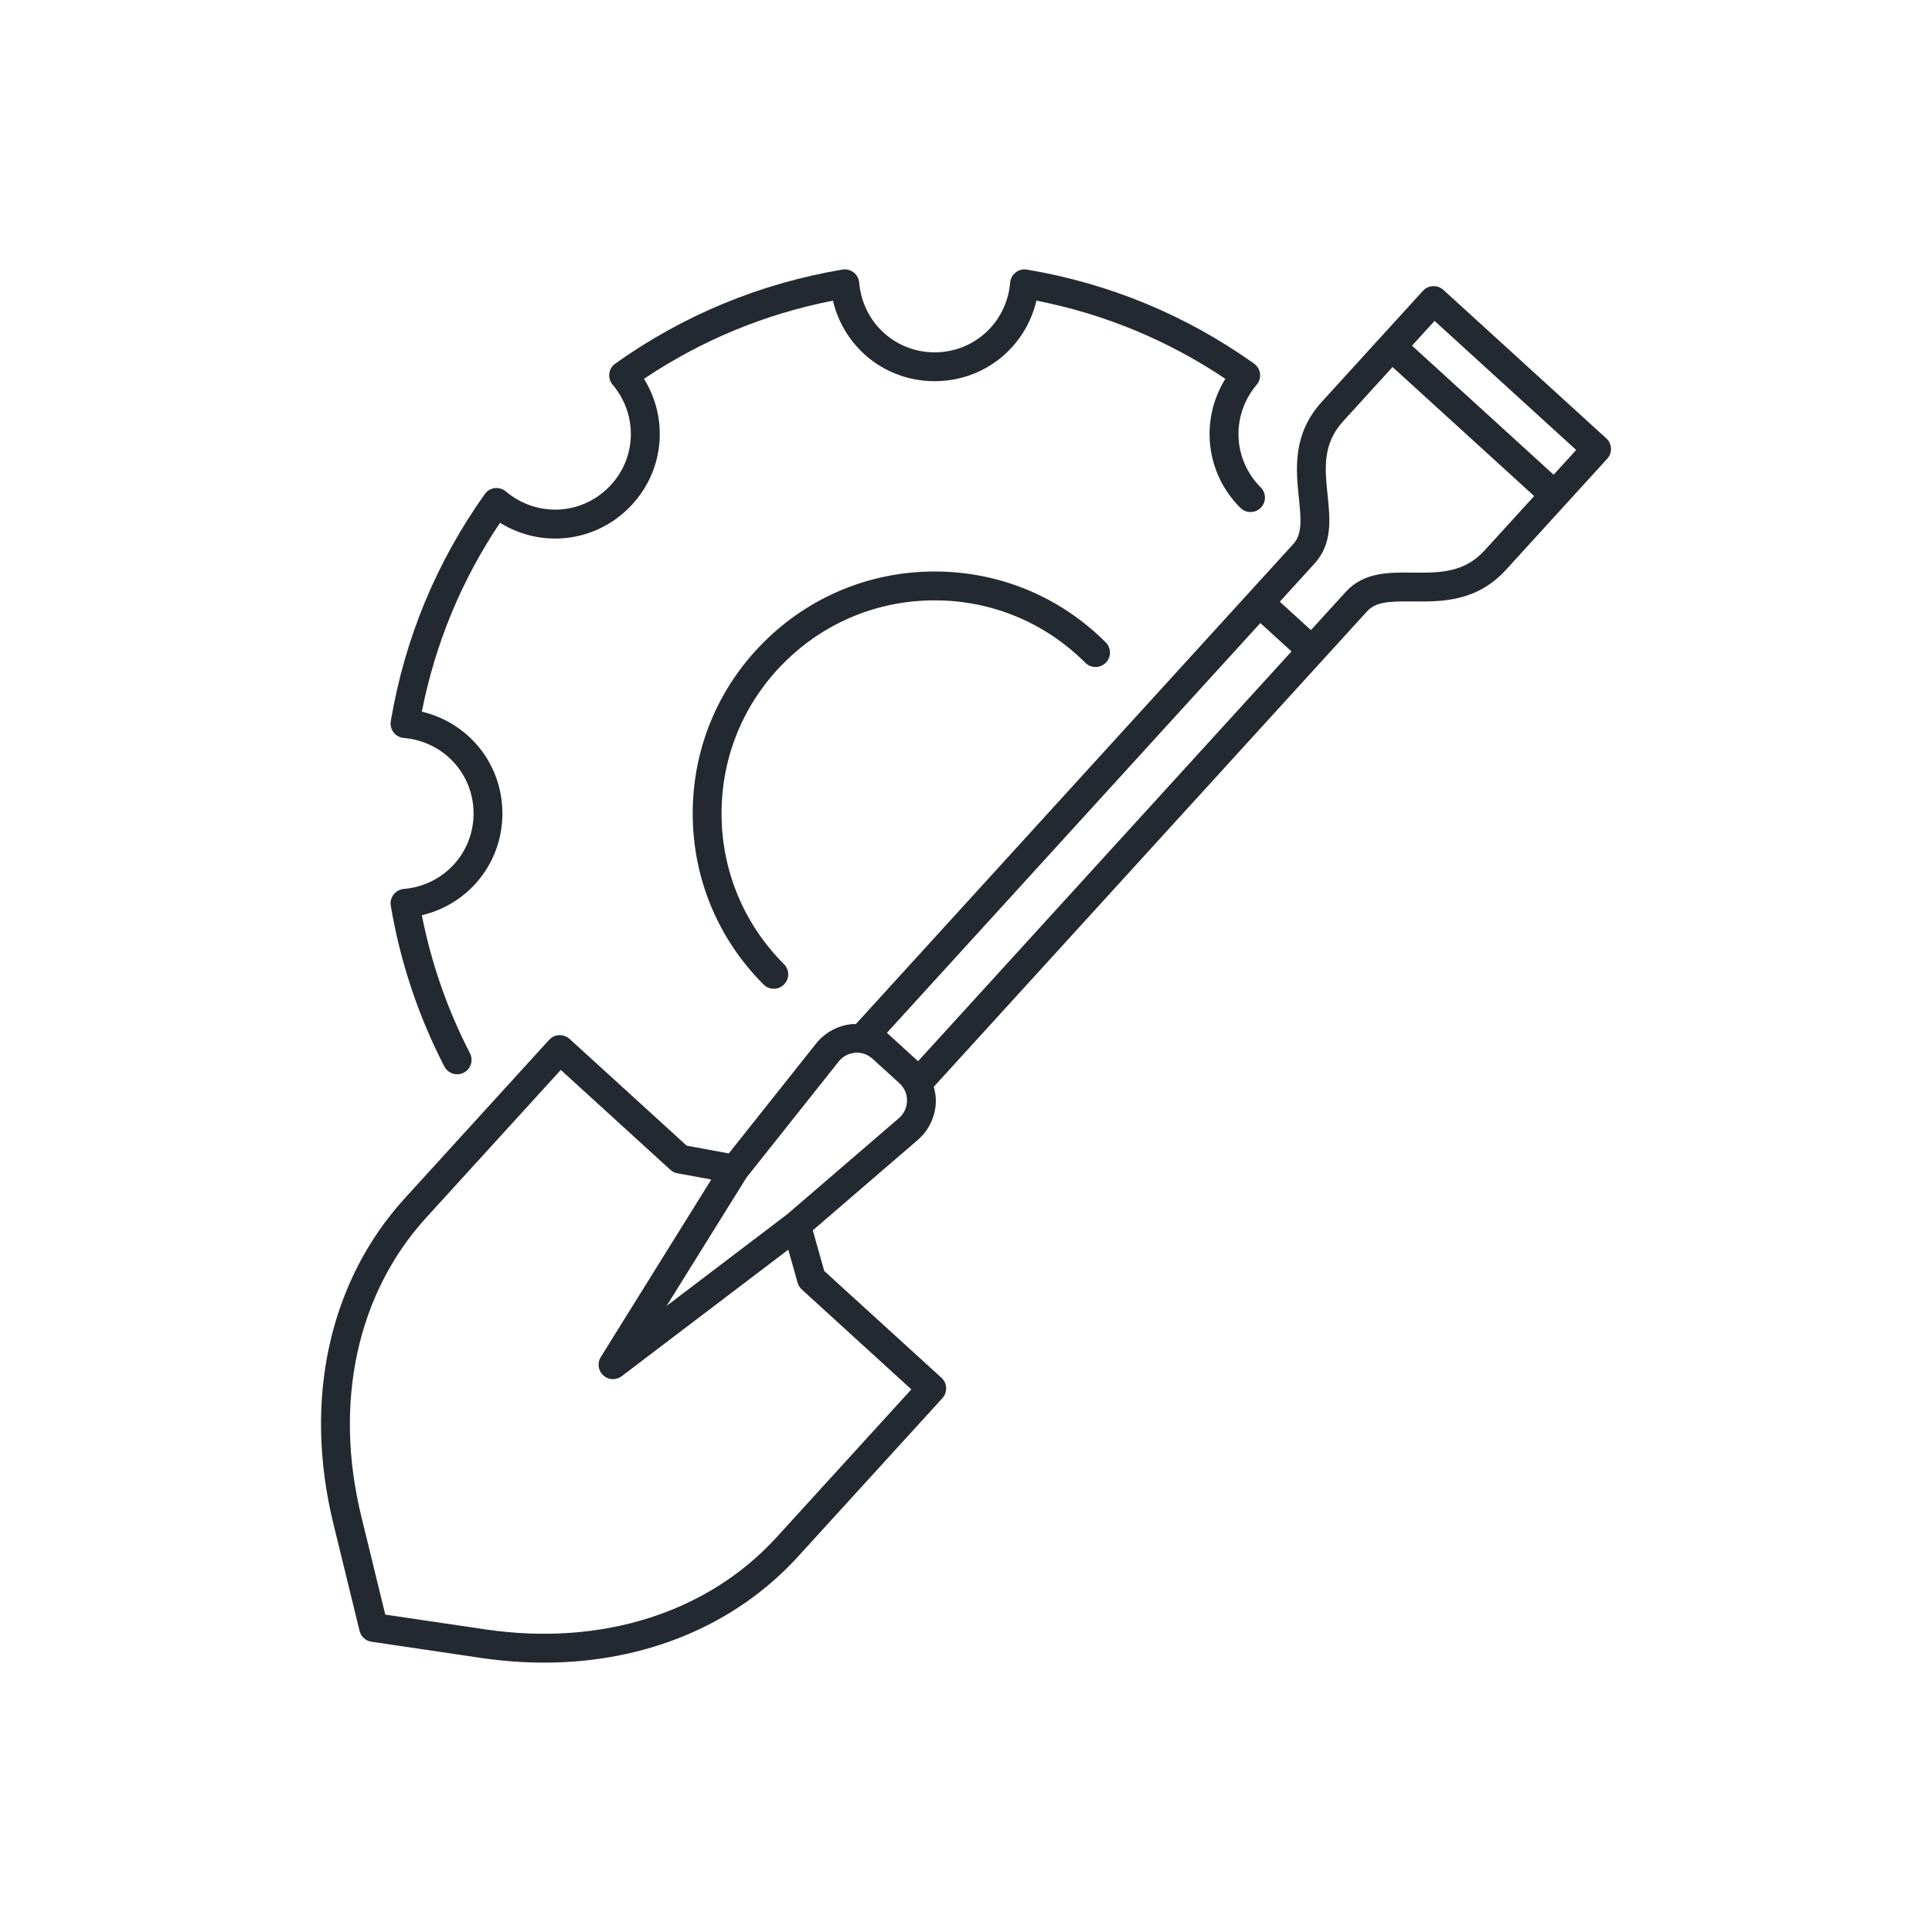
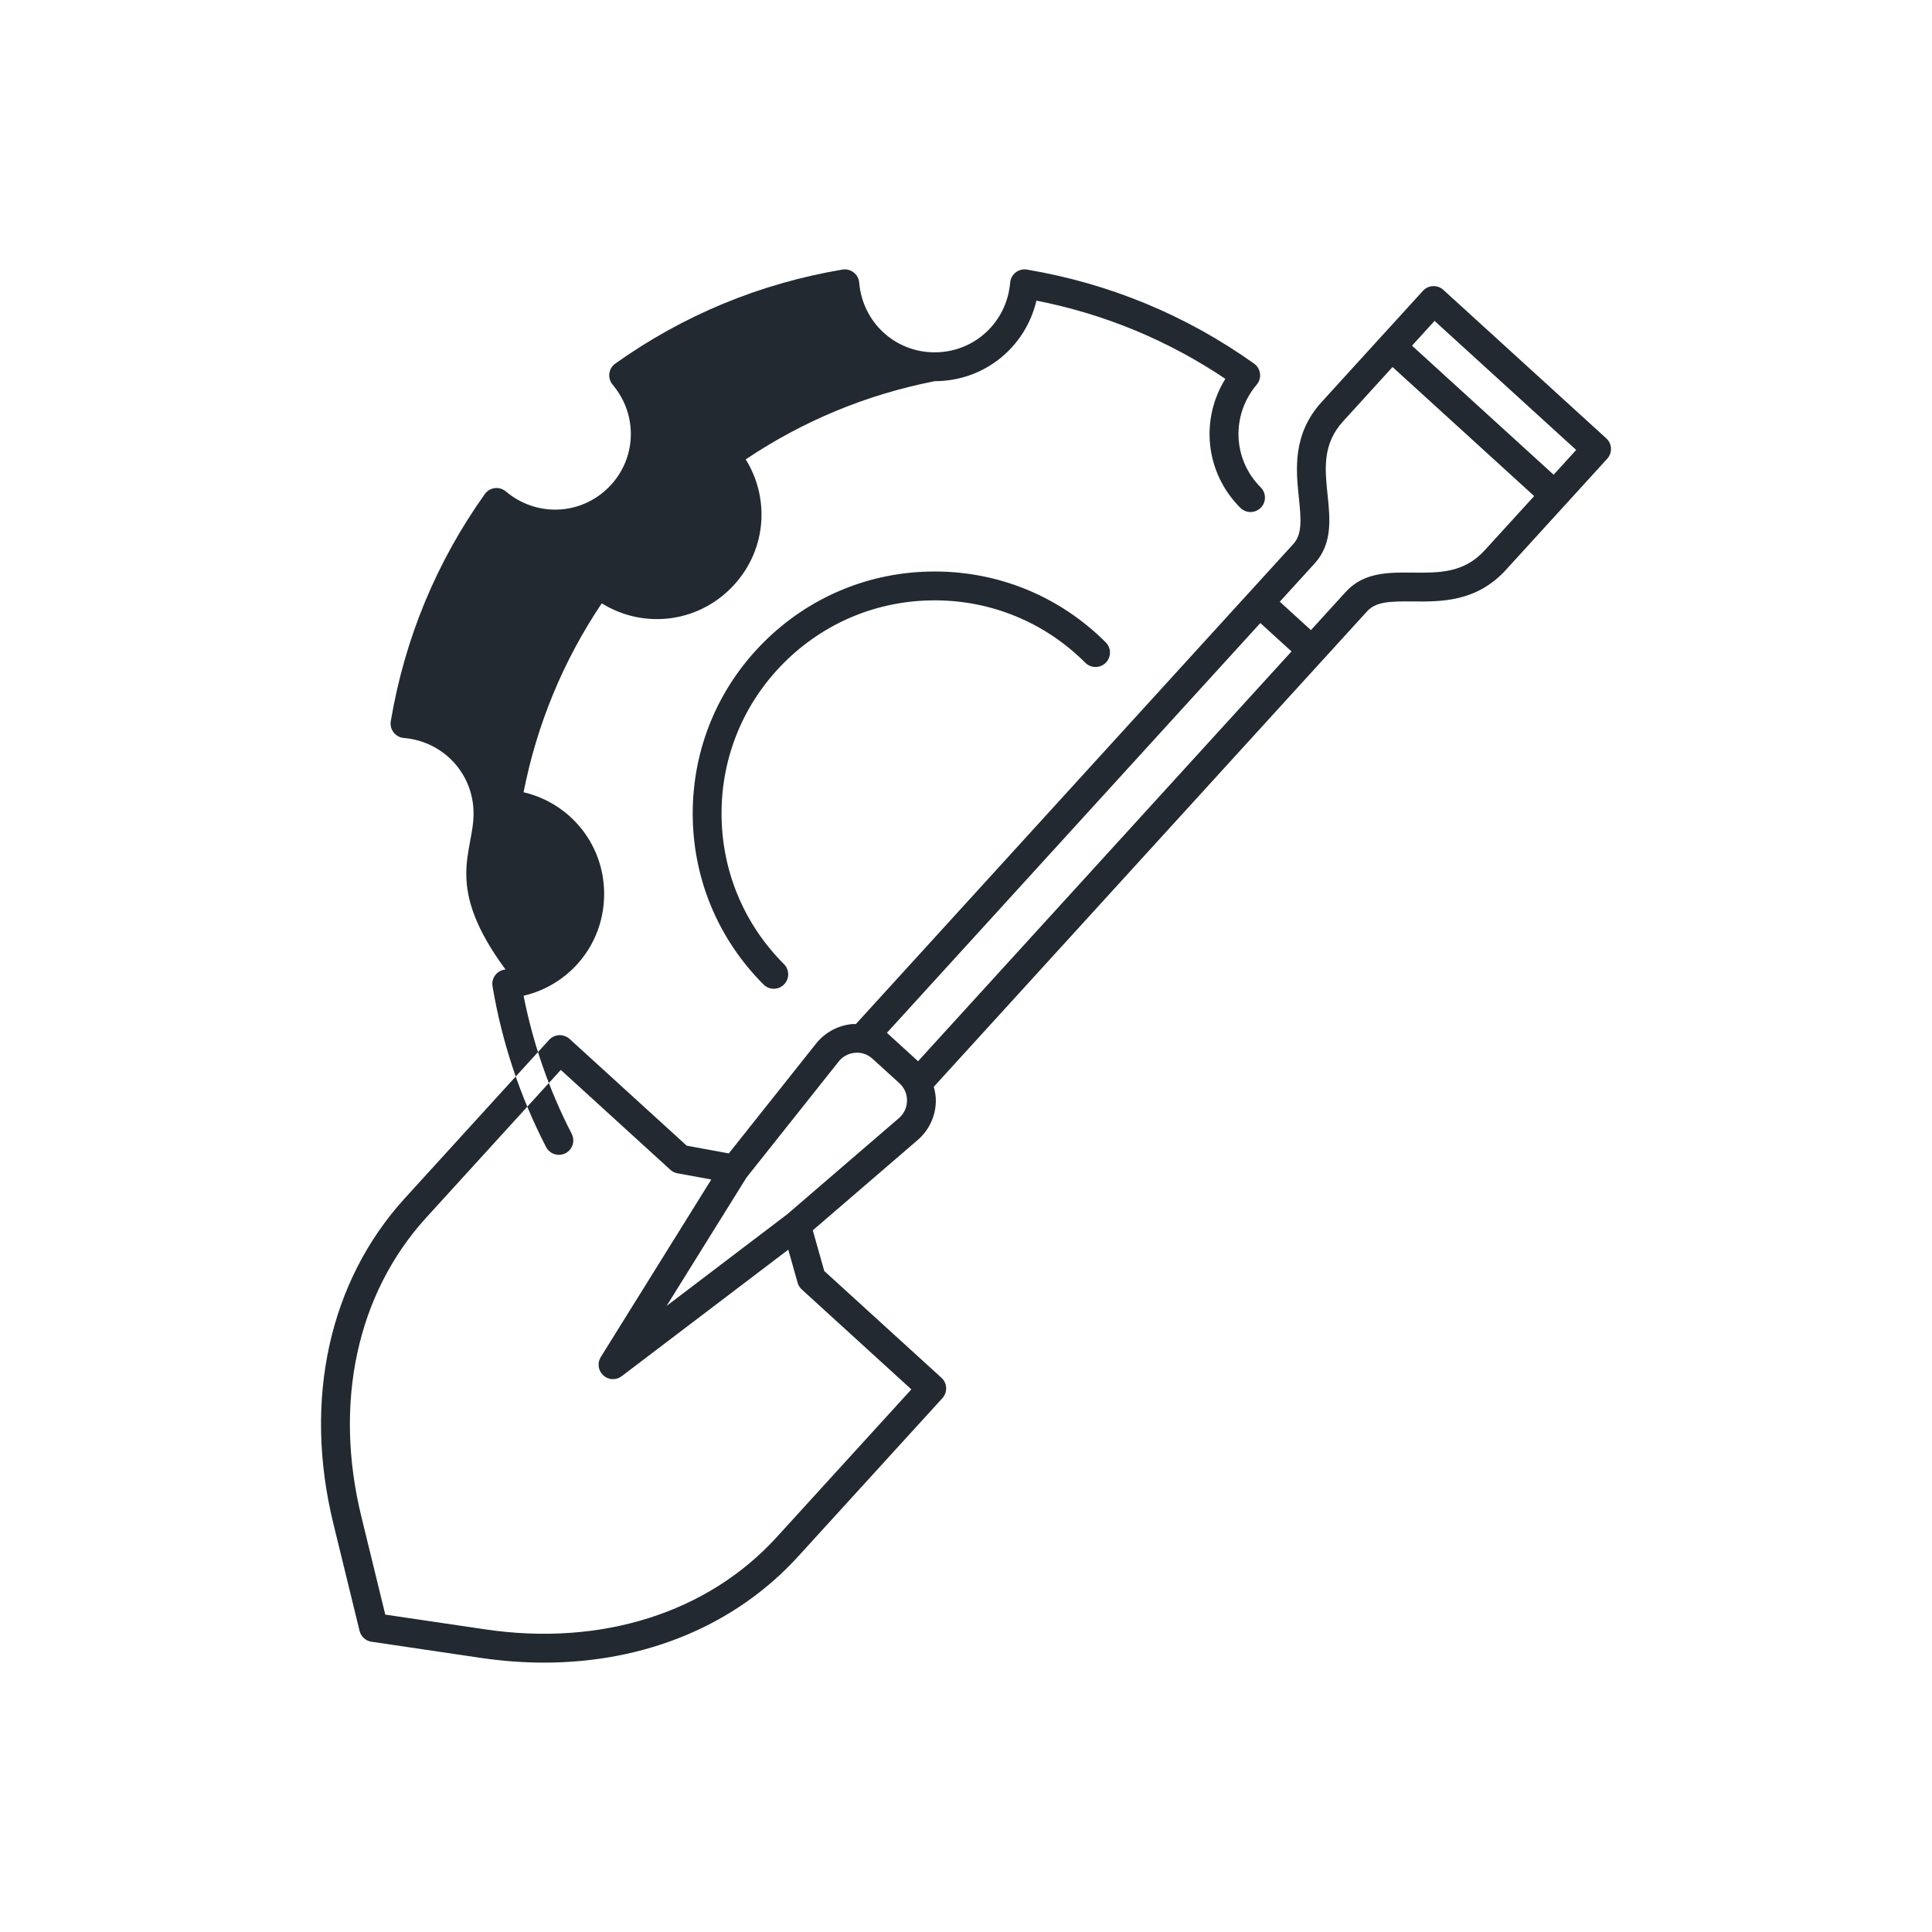
<svg xmlns="http://www.w3.org/2000/svg" version="1.1" id="Capa_1" x="0px" y="0px" width="150px" height="150px" viewBox="0 0 150 150" enable-background="new 0 0 150 150" xml:space="preserve">
  <g>
-     <path fill="#222931" d="M112.062,22.506c-0.461-0.417-1.168-0.385-1.584,0.073l-3.262,3.579c0,0,0,0.001-0.002,0.001l-4.59,5.039   c-2.291,2.514-2.008,5.258-1.779,7.464c0.18,1.726,0.254,2.822-0.436,3.58l-3.457,3.793l-0.002,0.001l-30.5,33.471   c-0.002,0.001-0.002,0.003-0.004,0.005c-0.08,0.002-0.159-0.013-0.24-0.006c-1.113,0.09-2.15,0.643-2.847,1.518l-6.775,8.527   l-3.268-0.601l-9.097-8.291c-0.22-0.2-0.521-0.295-0.807-0.291c-0.297,0.014-0.576,0.146-0.776,0.364L31.431,93.031   c-5.873,6.445-7.897,15.645-5.555,25.238l2.04,8.35c0.107,0.443,0.474,0.777,0.924,0.844l8.504,1.258   c1.661,0.244,3.298,0.365,4.901,0.365c7.829,0,14.84-2.885,19.715-8.236l11.208-12.297c0.199-0.221,0.304-0.512,0.29-0.809   c-0.015-0.297-0.146-0.574-0.364-0.773l-9.099-8.291l-0.89-3.158l8.148-7.015c0.878-0.756,1.39-1.854,1.406-3.012   c0.005-0.384-0.062-0.754-0.162-1.116l30.185-33.122l3.457-3.793c0.688-0.757,1.781-0.782,3.523-0.768   c2.221,0.024,4.977,0.052,7.267-2.462l4.594-5.04l0.002-0.001l3.26-3.578c0.416-0.457,0.383-1.165-0.074-1.582L112.062,22.506z    M70.757,107.871l-10.453,11.471c-5.364,5.887-13.614,8.494-22.632,7.162l-7.759-1.146l-1.86-7.619   c-2.165-8.856-0.329-17.313,5.034-23.198L43.54,83.068l8.506,7.754c0.155,0.141,0.346,0.234,0.553,0.273l2.626,0.481l-8.582,13.788   c-0.285,0.457-0.203,1.055,0.196,1.418c0.213,0.195,0.482,0.293,0.755,0.293c0.238,0,0.477-0.074,0.677-0.229l12.932-9.822   l0.725,2.57c0.057,0.2,0.17,0.383,0.324,0.522L70.757,107.871z M69.793,86.811l-8.665,7.457l-9.372,7.121l6.201-9.965l7.158-9.008   c0.314-0.396,0.766-0.637,1.271-0.677c0.508-0.048,0.987,0.125,1.361,0.466l2.082,1.896c0.389,0.354,0.599,0.838,0.591,1.361   C70.413,85.989,70.189,86.467,69.793,86.811z M71.278,82.393l-0.381-0.348l-2.037-1.857l28.993-31.815l2.42,2.204L71.278,82.393z    M115.272,42.726c-1.612,1.772-3.539,1.75-5.586,1.731c-1.871-0.02-3.803-0.04-5.203,1.498l-2.702,2.966l-2.419-2.205l2.703-2.966   c1.4-1.536,1.201-3.459,1.009-5.318c-0.212-2.033-0.41-3.953,1.207-5.725l3.836-4.212l10.996,10.019L115.272,42.726z    M120.623,36.857l-5.498-5.01l-5.496-5.009l1.75-1.923l10.996,10.02L120.623,36.857z M60.868,51.457   c-3.125,3.125-4.848,7.279-4.848,11.699c0,4.42,1.723,8.575,4.848,11.7c0.438,0.438,0.438,1.146,0,1.583   c-0.22,0.22-0.506,0.328-0.792,0.328s-0.573-0.108-0.792-0.328c-3.549-3.548-5.502-8.266-5.502-13.283   c0-5.018,1.953-9.735,5.502-13.283s8.266-5.502,13.283-5.502c5.019,0,9.734,1.954,13.283,5.502c0.438,0.438,0.438,1.146,0,1.584   c-0.438,0.438-1.147,0.438-1.586,0c-3.125-3.125-7.277-4.846-11.697-4.846S63.993,48.332,60.868,51.457z M36.767,63.156   c0-3.077-2.329-5.598-5.418-5.861c-0.312-0.027-0.598-0.183-0.79-0.431c-0.19-0.247-0.271-0.563-0.219-0.872   c1.084-6.416,3.539-12.347,7.3-17.632c0.181-0.255,0.461-0.423,0.771-0.462c0.3-0.04,0.624,0.053,0.861,0.256   c2.37,1.998,5.799,1.865,7.979-0.313c2.178-2.178,2.312-5.607,0.312-7.978c-0.202-0.239-0.294-0.552-0.255-0.863   c0.04-0.311,0.207-0.59,0.462-0.771c5.286-3.761,11.22-6.217,17.634-7.299c0.306-0.053,0.624,0.027,0.871,0.219   c0.248,0.191,0.404,0.479,0.432,0.79c0.263,3.088,2.783,5.416,5.86,5.416c3.078,0,5.6-2.328,5.862-5.416   c0.027-0.312,0.184-0.599,0.43-0.79c0.248-0.192,0.57-0.271,0.871-0.219c6.414,1.082,12.349,3.538,17.633,7.299   c0.257,0.182,0.425,0.461,0.464,0.771s-0.054,0.624-0.257,0.863c-2,2.37-1.866,5.799,0.312,7.978c0.438,0.438,0.438,1.146,0,1.584   c-0.438,0.438-1.146,0.438-1.584,0c-2.717-2.715-3.133-6.835-1.162-10.013c-4.459-2.993-9.385-5.031-14.668-6.071   c-0.855,3.639-4.064,6.254-7.901,6.254s-7.045-2.615-7.899-6.254c-5.284,1.039-10.209,3.078-14.67,6.071   c1.972,3.179,1.553,7.298-1.162,10.013c-2.715,2.716-6.837,3.133-10.015,1.163c-2.991,4.458-5.03,9.383-6.07,14.667   c3.641,0.856,6.256,4.065,6.256,7.901c0,3.837-2.615,7.046-6.256,7.901c0.738,3.737,1.993,7.337,3.736,10.716   c0.283,0.55,0.068,1.226-0.479,1.509c-0.164,0.085-0.341,0.125-0.514,0.125c-0.405,0-0.798-0.222-0.996-0.606   c-2.022-3.918-3.421-8.117-4.158-12.48c-0.052-0.309,0.027-0.625,0.22-0.872c0.191-0.248,0.479-0.403,0.789-0.431   C34.438,68.755,36.767,66.235,36.767,63.156z" />
+     <path fill="#222931" d="M112.062,22.506c-0.461-0.417-1.168-0.385-1.584,0.073l-3.262,3.579c0,0,0,0.001-0.002,0.001l-4.59,5.039   c-2.291,2.514-2.008,5.258-1.779,7.464c0.18,1.726,0.254,2.822-0.436,3.58l-3.457,3.793l-0.002,0.001l-30.5,33.471   c-0.002,0.001-0.002,0.003-0.004,0.005c-0.08,0.002-0.159-0.013-0.24-0.006c-1.113,0.09-2.15,0.643-2.847,1.518l-6.775,8.527   l-3.268-0.601l-9.097-8.291c-0.22-0.2-0.521-0.295-0.807-0.291c-0.297,0.014-0.576,0.146-0.776,0.364L31.431,93.031   c-5.873,6.445-7.897,15.645-5.555,25.238l2.04,8.35c0.107,0.443,0.474,0.777,0.924,0.844l8.504,1.258   c1.661,0.244,3.298,0.365,4.901,0.365c7.829,0,14.84-2.885,19.715-8.236l11.208-12.297c0.199-0.221,0.304-0.512,0.29-0.809   c-0.015-0.297-0.146-0.574-0.364-0.773l-9.099-8.291l-0.89-3.158l8.148-7.015c0.878-0.756,1.39-1.854,1.406-3.012   c0.005-0.384-0.062-0.754-0.162-1.116l30.185-33.122l3.457-3.793c0.688-0.757,1.781-0.782,3.523-0.768   c2.221,0.024,4.977,0.052,7.267-2.462l4.594-5.04l0.002-0.001l3.26-3.578c0.416-0.457,0.383-1.165-0.074-1.582L112.062,22.506z    M70.757,107.871l-10.453,11.471c-5.364,5.887-13.614,8.494-22.632,7.162l-7.759-1.146l-1.86-7.619   c-2.165-8.856-0.329-17.313,5.034-23.198L43.54,83.068l8.506,7.754c0.155,0.141,0.346,0.234,0.553,0.273l2.626,0.481l-8.582,13.788   c-0.285,0.457-0.203,1.055,0.196,1.418c0.213,0.195,0.482,0.293,0.755,0.293c0.238,0,0.477-0.074,0.677-0.229l12.932-9.822   l0.725,2.57c0.057,0.2,0.17,0.383,0.324,0.522L70.757,107.871z M69.793,86.811l-8.665,7.457l-9.372,7.121l6.201-9.965l7.158-9.008   c0.314-0.396,0.766-0.637,1.271-0.677c0.508-0.048,0.987,0.125,1.361,0.466l2.082,1.896c0.389,0.354,0.599,0.838,0.591,1.361   C70.413,85.989,70.189,86.467,69.793,86.811z M71.278,82.393l-0.381-0.348l-2.037-1.857l28.993-31.815l2.42,2.204L71.278,82.393z    M115.272,42.726c-1.612,1.772-3.539,1.75-5.586,1.731c-1.871-0.02-3.803-0.04-5.203,1.498l-2.702,2.966l-2.419-2.205l2.703-2.966   c1.4-1.536,1.201-3.459,1.009-5.318c-0.212-2.033-0.41-3.953,1.207-5.725l3.836-4.212l10.996,10.019L115.272,42.726z    M120.623,36.857l-5.498-5.01l-5.496-5.009l1.75-1.923l10.996,10.02L120.623,36.857z M60.868,51.457   c-3.125,3.125-4.848,7.279-4.848,11.699c0,4.42,1.723,8.575,4.848,11.7c0.438,0.438,0.438,1.146,0,1.583   c-0.22,0.22-0.506,0.328-0.792,0.328s-0.573-0.108-0.792-0.328c-3.549-3.548-5.502-8.266-5.502-13.283   c0-5.018,1.953-9.735,5.502-13.283s8.266-5.502,13.283-5.502c5.019,0,9.734,1.954,13.283,5.502c0.438,0.438,0.438,1.146,0,1.584   c-0.438,0.438-1.147,0.438-1.586,0c-3.125-3.125-7.277-4.846-11.697-4.846S63.993,48.332,60.868,51.457z M36.767,63.156   c0-3.077-2.329-5.598-5.418-5.861c-0.312-0.027-0.598-0.183-0.79-0.431c-0.19-0.247-0.271-0.563-0.219-0.872   c1.084-6.416,3.539-12.347,7.3-17.632c0.181-0.255,0.461-0.423,0.771-0.462c0.3-0.04,0.624,0.053,0.861,0.256   c2.37,1.998,5.799,1.865,7.979-0.313c2.178-2.178,2.312-5.607,0.312-7.978c-0.202-0.239-0.294-0.552-0.255-0.863   c0.04-0.311,0.207-0.59,0.462-0.771c5.286-3.761,11.22-6.217,17.634-7.299c0.306-0.053,0.624,0.027,0.871,0.219   c0.248,0.191,0.404,0.479,0.432,0.79c0.263,3.088,2.783,5.416,5.86,5.416c3.078,0,5.6-2.328,5.862-5.416   c0.027-0.312,0.184-0.599,0.43-0.79c0.248-0.192,0.57-0.271,0.871-0.219c6.414,1.082,12.349,3.538,17.633,7.299   c0.257,0.182,0.425,0.461,0.464,0.771s-0.054,0.624-0.257,0.863c-2,2.37-1.866,5.799,0.312,7.978c0.438,0.438,0.438,1.146,0,1.584   c-0.438,0.438-1.146,0.438-1.584,0c-2.717-2.715-3.133-6.835-1.162-10.013c-4.459-2.993-9.385-5.031-14.668-6.071   c-0.855,3.639-4.064,6.254-7.901,6.254c-5.284,1.039-10.209,3.078-14.67,6.071   c1.972,3.179,1.553,7.298-1.162,10.013c-2.715,2.716-6.837,3.133-10.015,1.163c-2.991,4.458-5.03,9.383-6.07,14.667   c3.641,0.856,6.256,4.065,6.256,7.901c0,3.837-2.615,7.046-6.256,7.901c0.738,3.737,1.993,7.337,3.736,10.716   c0.283,0.55,0.068,1.226-0.479,1.509c-0.164,0.085-0.341,0.125-0.514,0.125c-0.405,0-0.798-0.222-0.996-0.606   c-2.022-3.918-3.421-8.117-4.158-12.48c-0.052-0.309,0.027-0.625,0.22-0.872c0.191-0.248,0.479-0.403,0.789-0.431   C34.438,68.755,36.767,66.235,36.767,63.156z" />
  </g>
</svg>